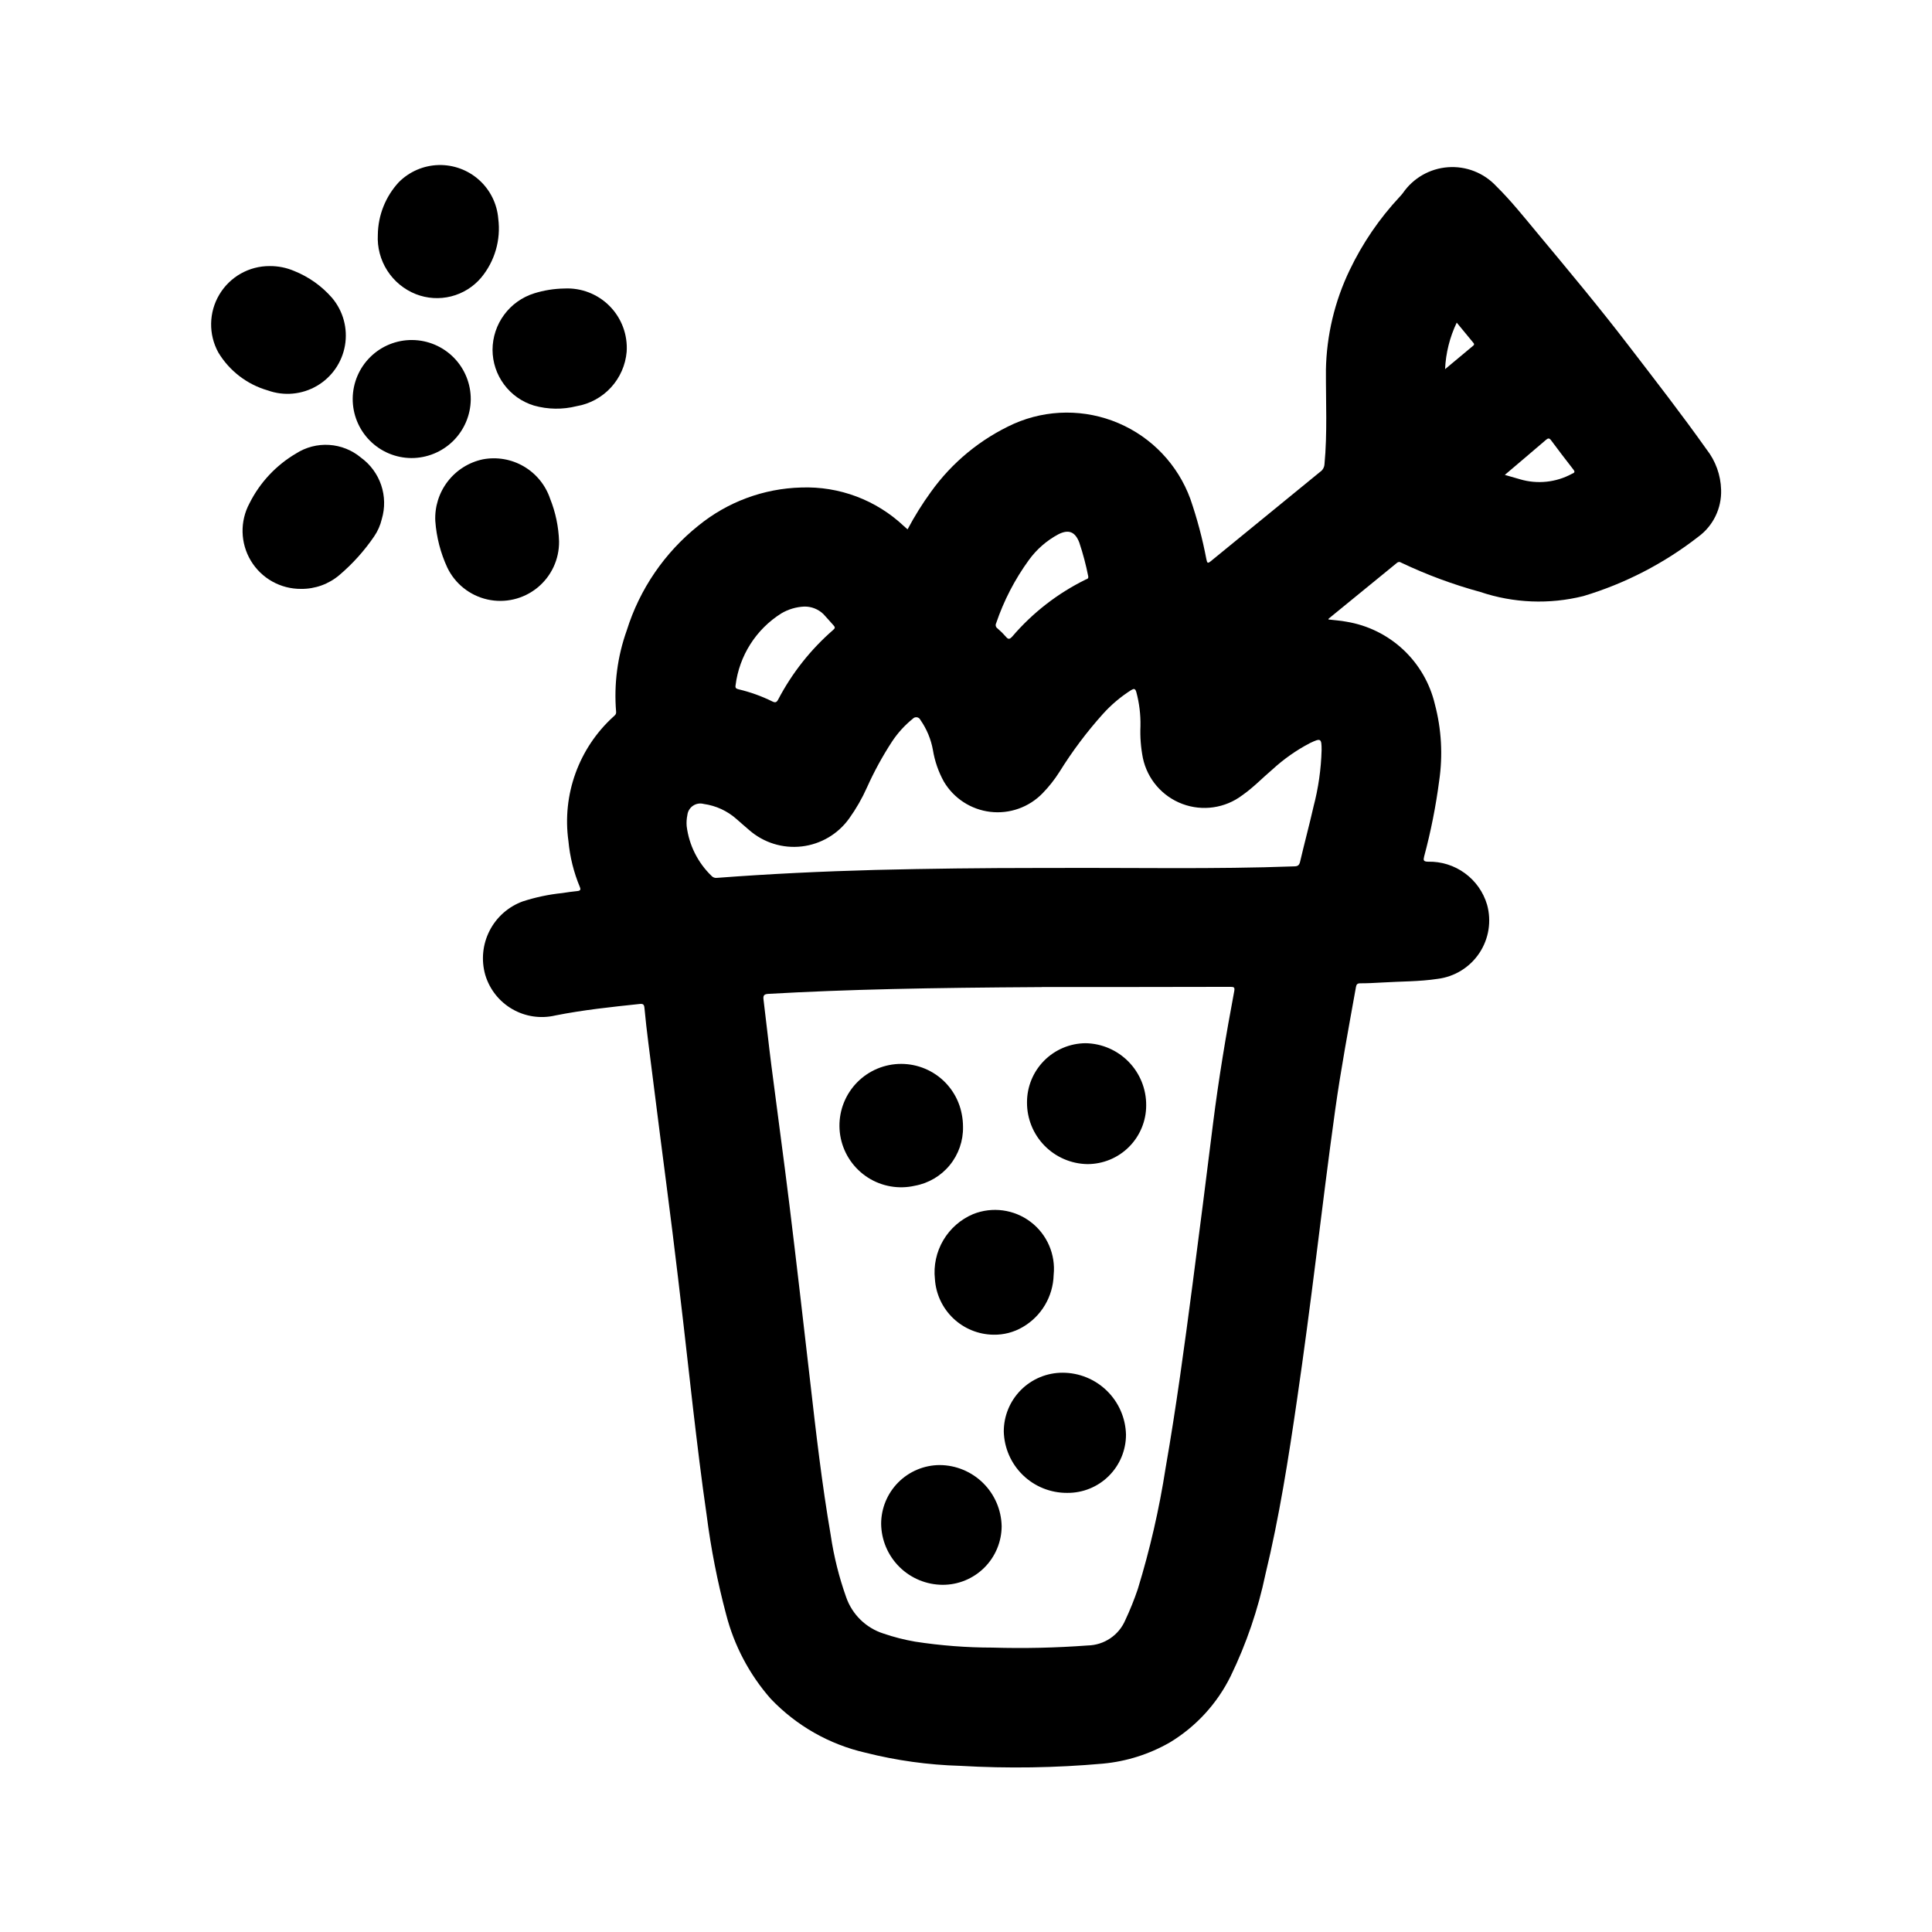
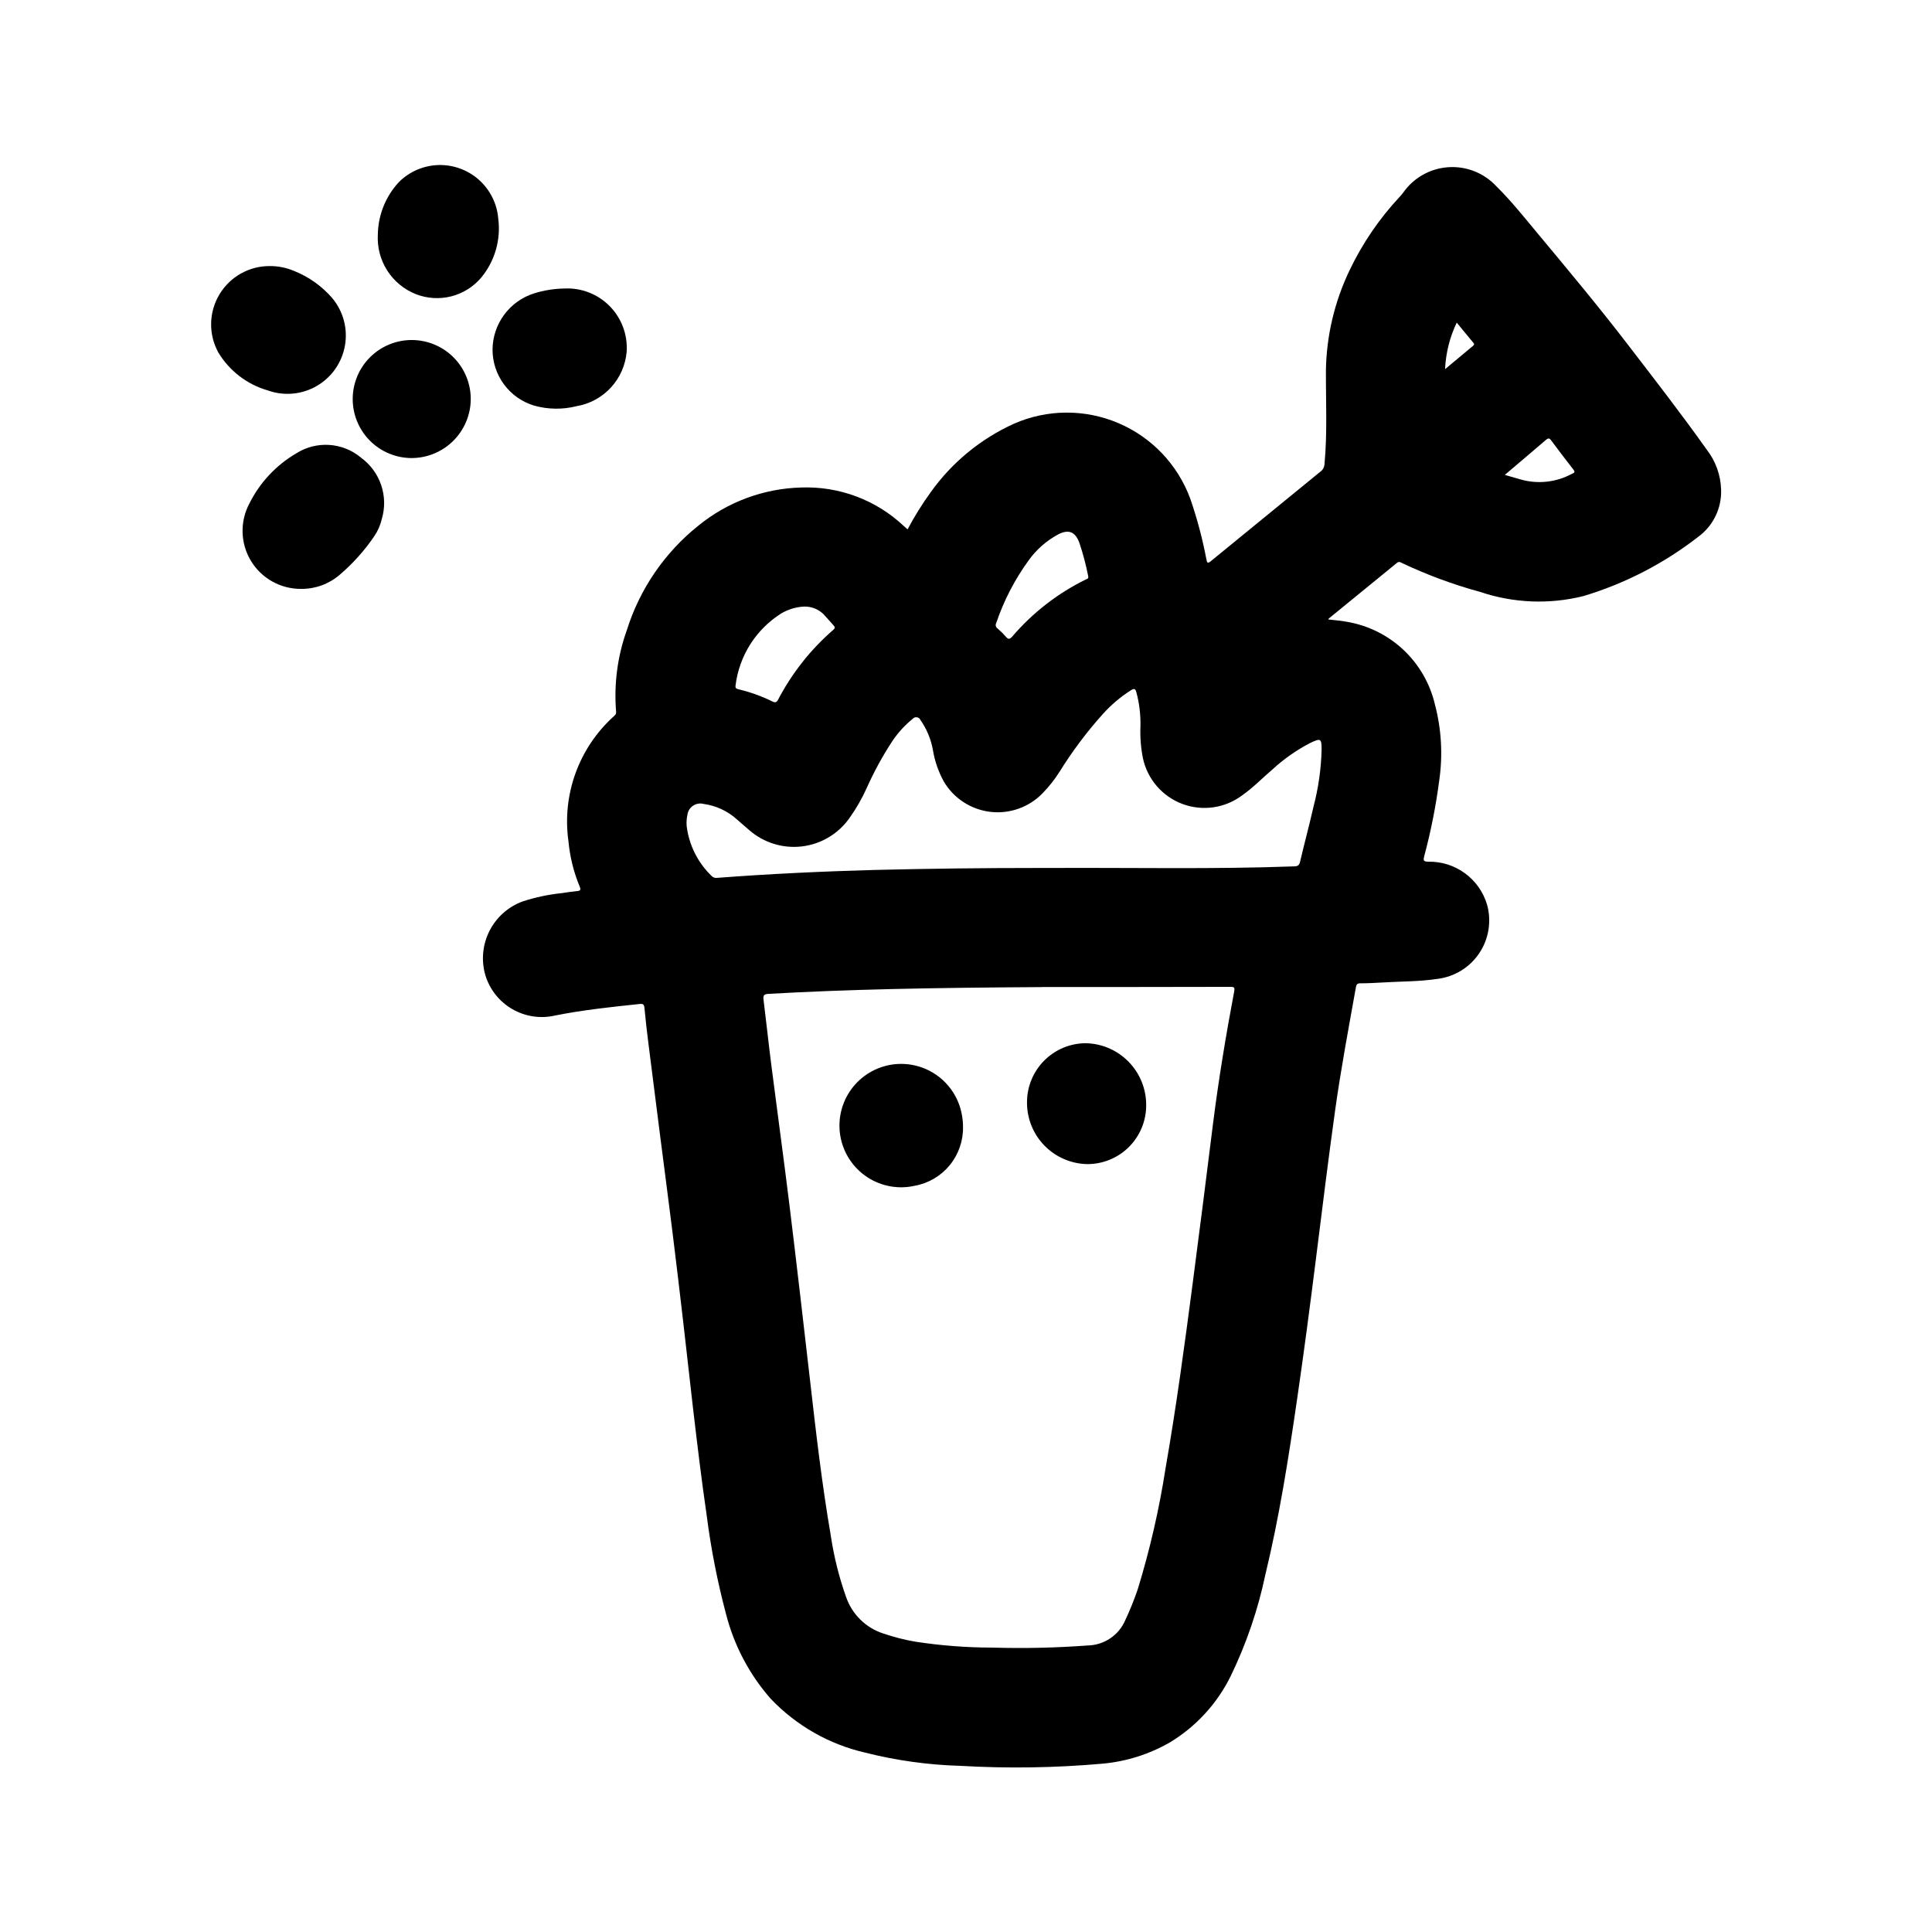
<svg xmlns="http://www.w3.org/2000/svg" fill="#000000" width="800px" height="800px" version="1.1" viewBox="144 144 512 512">
  <g>
    <path d="m384.52 284.28c1.82-3.438 3.879-6.742 6.164-9.891 5.625-7.867 13.227-14.113 22.039-18.105 8.809-3.867 18.82-3.922 27.668-0.152 8.848 3.769 15.746 11.031 19.055 20.062 1.809 5.238 3.234 10.605 4.266 16.051 0.203 0.977 0.332 1.156 1.203 0.441 9.613-7.871 19.25-15.742 28.906-23.617 0.676-0.445 1.105-1.176 1.176-1.984 0.789-8.328 0.348-16.672 0.387-25.016h-0.004c0.168-9.184 2.316-18.223 6.297-26.496 3.402-7.109 7.867-13.656 13.25-19.414 0.316-0.328 0.609-0.676 0.883-1.039 2.742-3.957 7.125-6.457 11.926-6.805s9.5 1.496 12.785 5.019c3.871 3.816 7.258 8.062 10.723 12.227 8.25 9.91 16.531 19.812 24.363 30.039 6.977 9.086 13.988 18.105 20.641 27.48 2.402 3.062 3.758 6.82 3.863 10.711 0.168 4.926-2.121 9.609-6.109 12.504-9.074 7.051-19.375 12.367-30.387 15.672-9.023 2.254-18.508 1.875-27.324-1.094-7.211-1.965-14.234-4.566-20.984-7.777-0.336-0.25-0.801-0.219-1.102 0.07-6.016 4.938-12.051 9.867-18.105 14.785l-0.055 0.219c1.574 0.195 3.242 0.285 4.824 0.598 5.621 0.93 10.84 3.504 15 7.391 4.16 3.891 7.078 8.926 8.387 14.469 1.75 6.617 2.141 13.523 1.141 20.297-0.883 6.758-2.215 13.453-3.981 20.039-0.242 0.984-0.234 1.363 1.016 1.395 3.504-0.09 6.938 0.98 9.77 3.047 2.836 2.062 4.906 5.004 5.894 8.367 1.207 4.367 0.453 9.043-2.062 12.812-2.512 3.769-6.543 6.258-11.035 6.82-4.894 0.746-9.84 0.66-14.762 0.969-1.93 0.117-3.863 0.211-5.793 0.211-0.789 0-0.992 0.371-1.102 0.984-1.945 10.863-3.984 21.703-5.512 32.637-1.82 13.051-3.426 26.137-5.07 39.219-1.574 12.547-3.219 25.09-5.047 37.598-2.258 15.492-4.676 30.953-8.359 46.184v0.004c-1.953 9.316-5.039 18.359-9.188 26.93-3.586 7.309-9.199 13.43-16.168 17.633-5.438 3.117-11.48 5.027-17.719 5.606-12.578 1.121-25.219 1.316-37.824 0.582-8.465-0.242-16.879-1.41-25.09-3.481-9.602-2.191-18.34-7.168-25.129-14.305-5.633-6.418-9.68-14.074-11.805-22.348-2.305-8.652-4.027-17.449-5.164-26.332-1.379-9.445-2.512-18.973-3.629-28.48-0.875-7.504-1.684-15.02-2.559-22.523-0.93-7.996-1.867-15.996-2.867-23.984-1.062-8.598-2.211-17.191-3.305-25.789-1.051-8.145-2.082-16.281-3.094-24.402-0.379-3.062-0.746-6.117-1.023-9.188-0.086-0.914-0.332-1.164-1.258-1.07-7.477 0.789-14.957 1.574-22.332 3.039h-0.004c-3.883 0.922-7.973 0.32-11.43-1.676s-6.019-5.238-7.164-9.062c-1.113-3.898-0.711-8.07 1.129-11.684 1.836-3.613 4.977-6.398 8.781-7.793 3.398-1.105 6.906-1.848 10.461-2.211 1.34-0.211 2.684-0.402 4.031-0.535 0.789-0.078 0.961-0.363 0.66-1.078h0.004c-1.617-3.871-2.637-7.969-3.023-12.145-1.73-12.289 2.727-24.633 11.902-32.984 0.387-0.355 0.789-0.621 0.73-1.309-0.605-7.312 0.355-14.668 2.828-21.578 3.418-10.934 10.027-20.598 18.977-27.746 7.719-6.293 17.301-9.848 27.254-10.109 10.074-0.371 19.875 3.312 27.207 10.234 0.297 0.266 0.605 0.52 0.977 0.859zm35.598 121.31c-30.324 0.18-51.414 0.605-72.469 1.793-1.125 0.062-1.457 0.379-1.309 1.52 0.723 5.785 1.332 11.586 2.07 17.375 1.574 12.344 3.281 24.672 4.793 37 1.898 15.453 3.66 30.914 5.449 46.383 1.574 13.785 3.148 27.551 5.512 41.266l-0.004-0.004c0.828 5.566 2.191 11.039 4.078 16.34 1.59 4.586 5.242 8.156 9.863 9.637 2.75 0.941 5.57 1.664 8.434 2.156 6.769 1.043 13.613 1.57 20.465 1.574 8.426 0.25 16.855 0.059 25.262-0.566 4.348-0.086 8.242-2.711 9.949-6.707 1.254-2.672 2.359-5.414 3.309-8.211 3.227-10.512 5.691-21.242 7.375-32.109 2.824-16.176 5.016-32.449 7.148-48.719 1.859-14.211 3.668-28.43 5.434-42.652 1.48-11.723 3.418-23.379 5.606-34.992 0.188-1.023-0.07-1.148-0.992-1.148-19.715 0.055-39.473 0.047-49.973 0.047zm-1.18-31.574h4.441c21.176-0.094 42.344 0.363 63.512-0.418 0.969 0 1.418-0.234 1.652-1.258 1.125-4.832 2.426-9.629 3.527-14.469l-0.004-0.004c1.305-4.926 2.031-9.988 2.172-15.082 0-3.148-0.195-3.234-3.102-1.852-3.57 1.867-6.883 4.191-9.855 6.914-2.691 2.281-5.141 4.863-8.055 6.894-4.547 3.438-10.535 4.309-15.875 2.312-5.34-1.996-9.289-6.582-10.473-12.16-0.547-2.785-0.766-5.625-0.645-8.461 0.066-3.047-0.305-6.082-1.094-9.023-0.285-0.977-0.637-0.969-1.395-0.512-2.777 1.766-5.301 3.902-7.5 6.352-4.258 4.75-8.09 9.859-11.453 15.273-1.297 2.051-2.801 3.961-4.496 5.699-3.598 3.711-8.719 5.531-13.852 4.926-5.133-0.609-9.688-3.578-12.316-8.027-1.43-2.59-2.406-5.406-2.887-8.328-0.512-2.879-1.648-5.609-3.324-8.008-0.172-0.379-0.523-0.645-0.938-0.703-0.414-0.059-0.828 0.098-1.102 0.414-2.113 1.703-3.953 3.727-5.453 5.988-2.539 3.887-4.769 7.969-6.668 12.203-1.293 2.894-2.875 5.652-4.723 8.227-2.957 4.125-7.512 6.812-12.555 7.398-5.039 0.586-10.09-0.984-13.914-4.32-1.148-0.938-2.219-1.961-3.352-2.914-2.438-2.176-5.469-3.574-8.707-4.023-0.973-0.266-2.012-0.094-2.848 0.473-0.836 0.562-1.383 1.465-1.496 2.465-0.203 0.969-0.266 1.961-0.184 2.945 0.625 5.019 2.949 9.672 6.59 13.184 0.363 0.402 0.898 0.594 1.434 0.52 13.973-1.062 27.977-1.723 41.988-2.102 14.328-0.352 28.641-0.52 42.941-0.52zm-61.773-69.27c-2.144 0.09-4.234 0.707-6.086 1.797-6.715 4.211-11.176 11.223-12.148 19.09-0.133 0.715 0.203 0.898 0.828 1.047 3.074 0.73 6.055 1.801 8.887 3.195 0.789 0.395 1.148 0.309 1.574-0.488 3.668-7.016 8.621-13.277 14.598-18.469 0.512-0.426 0.52-0.715 0.086-1.18-0.922-0.992-1.777-2.039-2.715-3.023h-0.004c-1.352-1.289-3.152-1.996-5.019-1.969zm75.227-8.039-0.004 0.004c-0.594-3.019-1.383-5.996-2.359-8.914-1.094-2.883-2.824-3.59-5.566-2.195-3.09 1.656-5.766 3.992-7.816 6.832-3.715 5.109-6.633 10.75-8.66 16.73-0.246 0.48-0.094 1.07 0.355 1.367 0.781 0.664 1.516 1.387 2.188 2.16 0.645 0.789 1.008 0.789 1.73 0 5.41-6.324 12.055-11.473 19.523-15.141 0.324-0.102 0.719-0.203 0.605-0.824zm110.38-26.859 4.055 1.164-0.004 0.004c4.59 1.355 9.527 0.836 13.734-1.441 0.457-0.234 1.023-0.34 0.426-1.109-2.031-2.574-3.992-5.203-5.961-7.824-0.41-0.543-0.746-0.566-1.273-0.117-3.582 3.078-7.18 6.113-10.98 9.344zm-12.727-40.348c-1.844 3.863-2.894 8.055-3.086 12.332 2.582-2.148 4.945-4.109 7.297-6.086 0.277-0.227 0.59-0.426 0.211-0.883-1.43-1.703-2.848-3.445-4.422-5.363z" />
    <path d="m223.81 300.06c-5.449 0.051-10.516-2.785-13.324-7.449-2.809-4.668-2.941-10.469-0.352-15.262 2.75-5.484 7.031-10.059 12.32-13.168 2.613-1.676 5.691-2.473 8.789-2.273 3.098 0.199 6.051 1.379 8.426 3.375 2.488 1.809 4.356 4.344 5.344 7.258 0.988 2.914 1.047 6.062 0.168 9.012-0.387 1.648-1.074 3.211-2.031 4.606-2.598 3.805-5.691 7.25-9.203 10.234-2.828 2.402-6.426 3.707-10.137 3.668z" />
-     <path d="m259.36 282.1c-0.188-3.781 0.977-7.504 3.285-10.504s5.609-5.082 9.312-5.867c3.734-0.703 7.598-0.035 10.875 1.887s5.75 4.965 6.961 8.566c1.441 3.598 2.242 7.418 2.363 11.289 0.059 4.766-2.066 9.301-5.773 12.301-3.707 3-8.582 4.141-13.234 3.09-4.648-1.047-8.566-4.172-10.621-8.473-1.789-3.871-2.859-8.035-3.168-12.289z" />
    <path d="m215.49 214.51c2.227-0.016 4.434 0.43 6.481 1.305 3.867 1.551 7.309 4 10.043 7.141 2.941 3.492 4.188 8.105 3.406 12.605-0.781 4.496-3.512 8.422-7.461 10.715-3.945 2.297-8.707 2.731-13.004 1.184-5.473-1.574-10.148-5.16-13.09-10.035-2.644-4.801-2.547-10.645 0.258-15.355 2.801-4.715 7.887-7.59 13.367-7.559z" />
    <path d="m293.54 220.46c4.492-0.234 8.875 1.465 12.035 4.672 3.16 3.207 4.797 7.613 4.496 12.105-0.309 3.527-1.773 6.856-4.172 9.461-2.398 2.606-5.594 4.344-9.086 4.941-3.723 0.938-7.625 0.883-11.32-0.164-3.168-0.965-5.941-2.922-7.914-5.582-1.977-2.66-3.043-5.883-3.051-9.191 0.012-3.34 1.086-6.59 3.066-9.277 1.984-2.691 4.766-4.68 7.953-5.68 2.59-0.809 5.281-1.242 7.992-1.285z" />
    <path d="m244.13 206.21c0.066-5.18 2.051-10.152 5.574-13.949 2.797-2.797 6.562-4.418 10.516-4.523 3.953-0.105 7.801 1.312 10.742 3.953 2.945 2.644 4.762 6.316 5.082 10.258 0.727 5.629-0.926 11.309-4.559 15.668-2.07 2.43-4.848 4.152-7.941 4.93-3.098 0.777-6.359 0.57-9.332-0.594-3.117-1.234-5.773-3.418-7.582-6.246-1.809-2.824-2.684-6.148-2.5-9.496z" />
    <path d="m253.01 265.39c-4.152-0.027-8.121-1.703-11.035-4.66-2.914-2.957-4.535-6.949-4.504-11.102 0.035-4.152 1.715-8.121 4.676-11.031 2.957-2.91 6.953-4.527 11.105-4.488 4.152 0.035 8.117 1.723 11.027 4.684 2.906 2.965 4.516 6.961 4.477 11.113-0.059 4.133-1.746 8.078-4.691 10.977-2.949 2.898-6.922 4.519-11.055 4.508z" />
-     <path d="m407.27 497.71c-3.969-0.051-7.766-1.598-10.641-4.332-2.875-2.731-4.613-6.449-4.867-10.406-0.391-3.582 0.391-7.191 2.219-10.297s4.606-5.535 7.926-6.934c5.082-2.019 10.844-1.238 15.203 2.059s6.68 8.633 6.117 14.07c-0.148 5.715-3.25 10.945-8.195 13.816-2.352 1.379-5.039 2.078-7.762 2.023z" />
    <path d="m399.21 442.63c0.07 3.691-1.176 7.285-3.512 10.145-2.336 2.856-5.609 4.793-9.242 5.457-4.266 0.977-8.746 0.199-12.434-2.152-3.691-2.356-6.285-6.09-7.199-10.371-0.914-4.281-0.07-8.75 2.336-12.406s6.176-6.191 10.473-7.047c4.293-0.852 8.746 0.055 12.367 2.512 3.621 2.461 6.106 6.269 6.894 10.574 0.211 1.082 0.316 2.184 0.316 3.289z" />
-     <path d="m442.4 524.16c0.008 4.133-1.641 8.102-4.578 11.008-2.938 2.91-6.922 4.516-11.059 4.461-4.359 0.016-8.559-1.676-11.688-4.711-3.133-3.039-4.949-7.184-5.062-11.547-0.008-4.137 1.637-8.109 4.566-11.035s6.902-4.562 11.043-4.551c4.379 0.008 8.578 1.727 11.711 4.781 3.133 3.059 4.949 7.219 5.066 11.594z" />
-     <path d="m432.14 452.5c-4.281-0.078-8.355-1.84-11.348-4.902-2.988-3.062-4.652-7.184-4.625-11.461-0.008-4.137 1.621-8.109 4.535-11.047 2.91-2.938 6.867-4.602 11.004-4.629 4.305 0.078 8.402 1.852 11.406 4.938 3.004 3.082 4.672 7.227 4.637 11.531 0.004 4.137-1.645 8.105-4.57 11.027-2.93 2.922-6.902 4.555-11.039 4.543z" />
-     <path d="m409.45 548.43c-0.012 4.137-1.664 8.102-4.598 11.02-2.934 2.918-6.906 4.555-11.043 4.543-4.301-0.02-8.422-1.73-11.473-4.762-3.051-3.035-4.781-7.144-4.824-11.445 0.016-4.117 1.66-8.055 4.566-10.965 2.91-2.91 6.852-4.551 10.965-4.566 4.301 0.031 8.422 1.738 11.484 4.758 3.062 3.019 4.828 7.117 4.922 11.418z" />
+     <path d="m432.14 452.5c-4.281-0.078-8.355-1.84-11.348-4.902-2.988-3.062-4.652-7.184-4.625-11.461-0.008-4.137 1.621-8.109 4.535-11.047 2.91-2.938 6.867-4.602 11.004-4.629 4.305 0.078 8.402 1.852 11.406 4.938 3.004 3.082 4.672 7.227 4.637 11.531 0.004 4.137-1.645 8.105-4.57 11.027-2.93 2.922-6.902 4.555-11.039 4.543" />
  </g>
</svg>